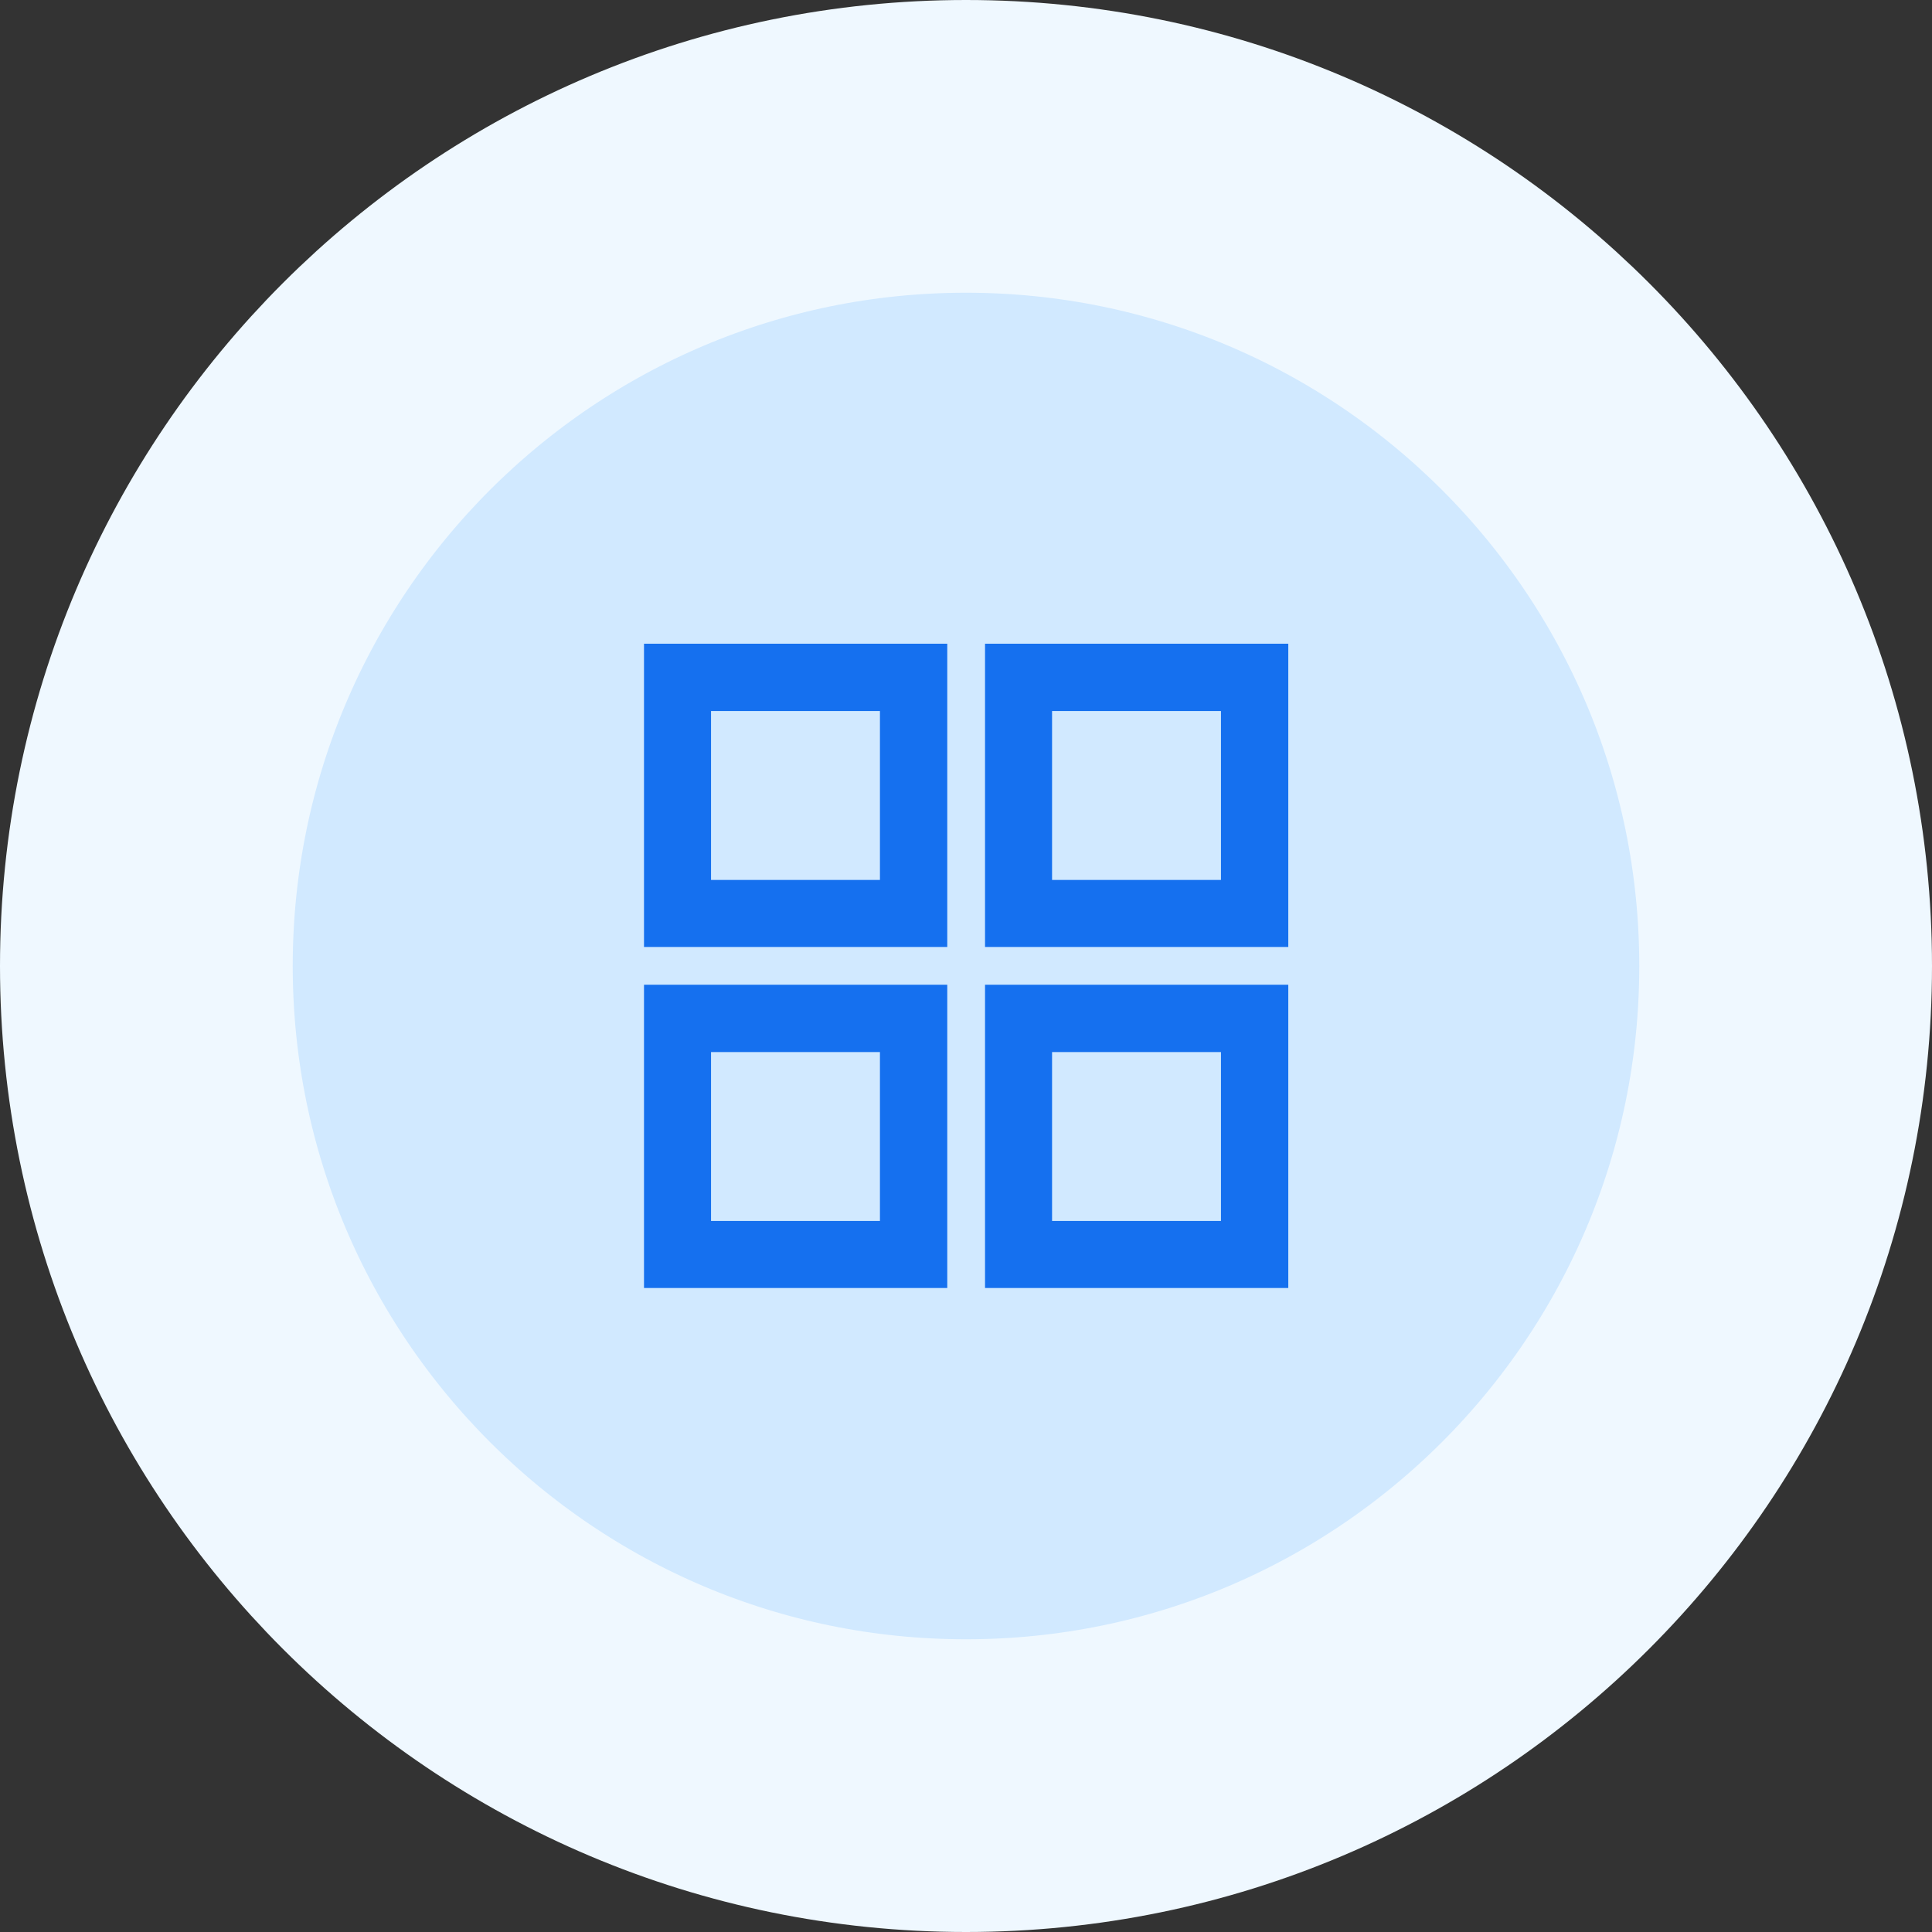
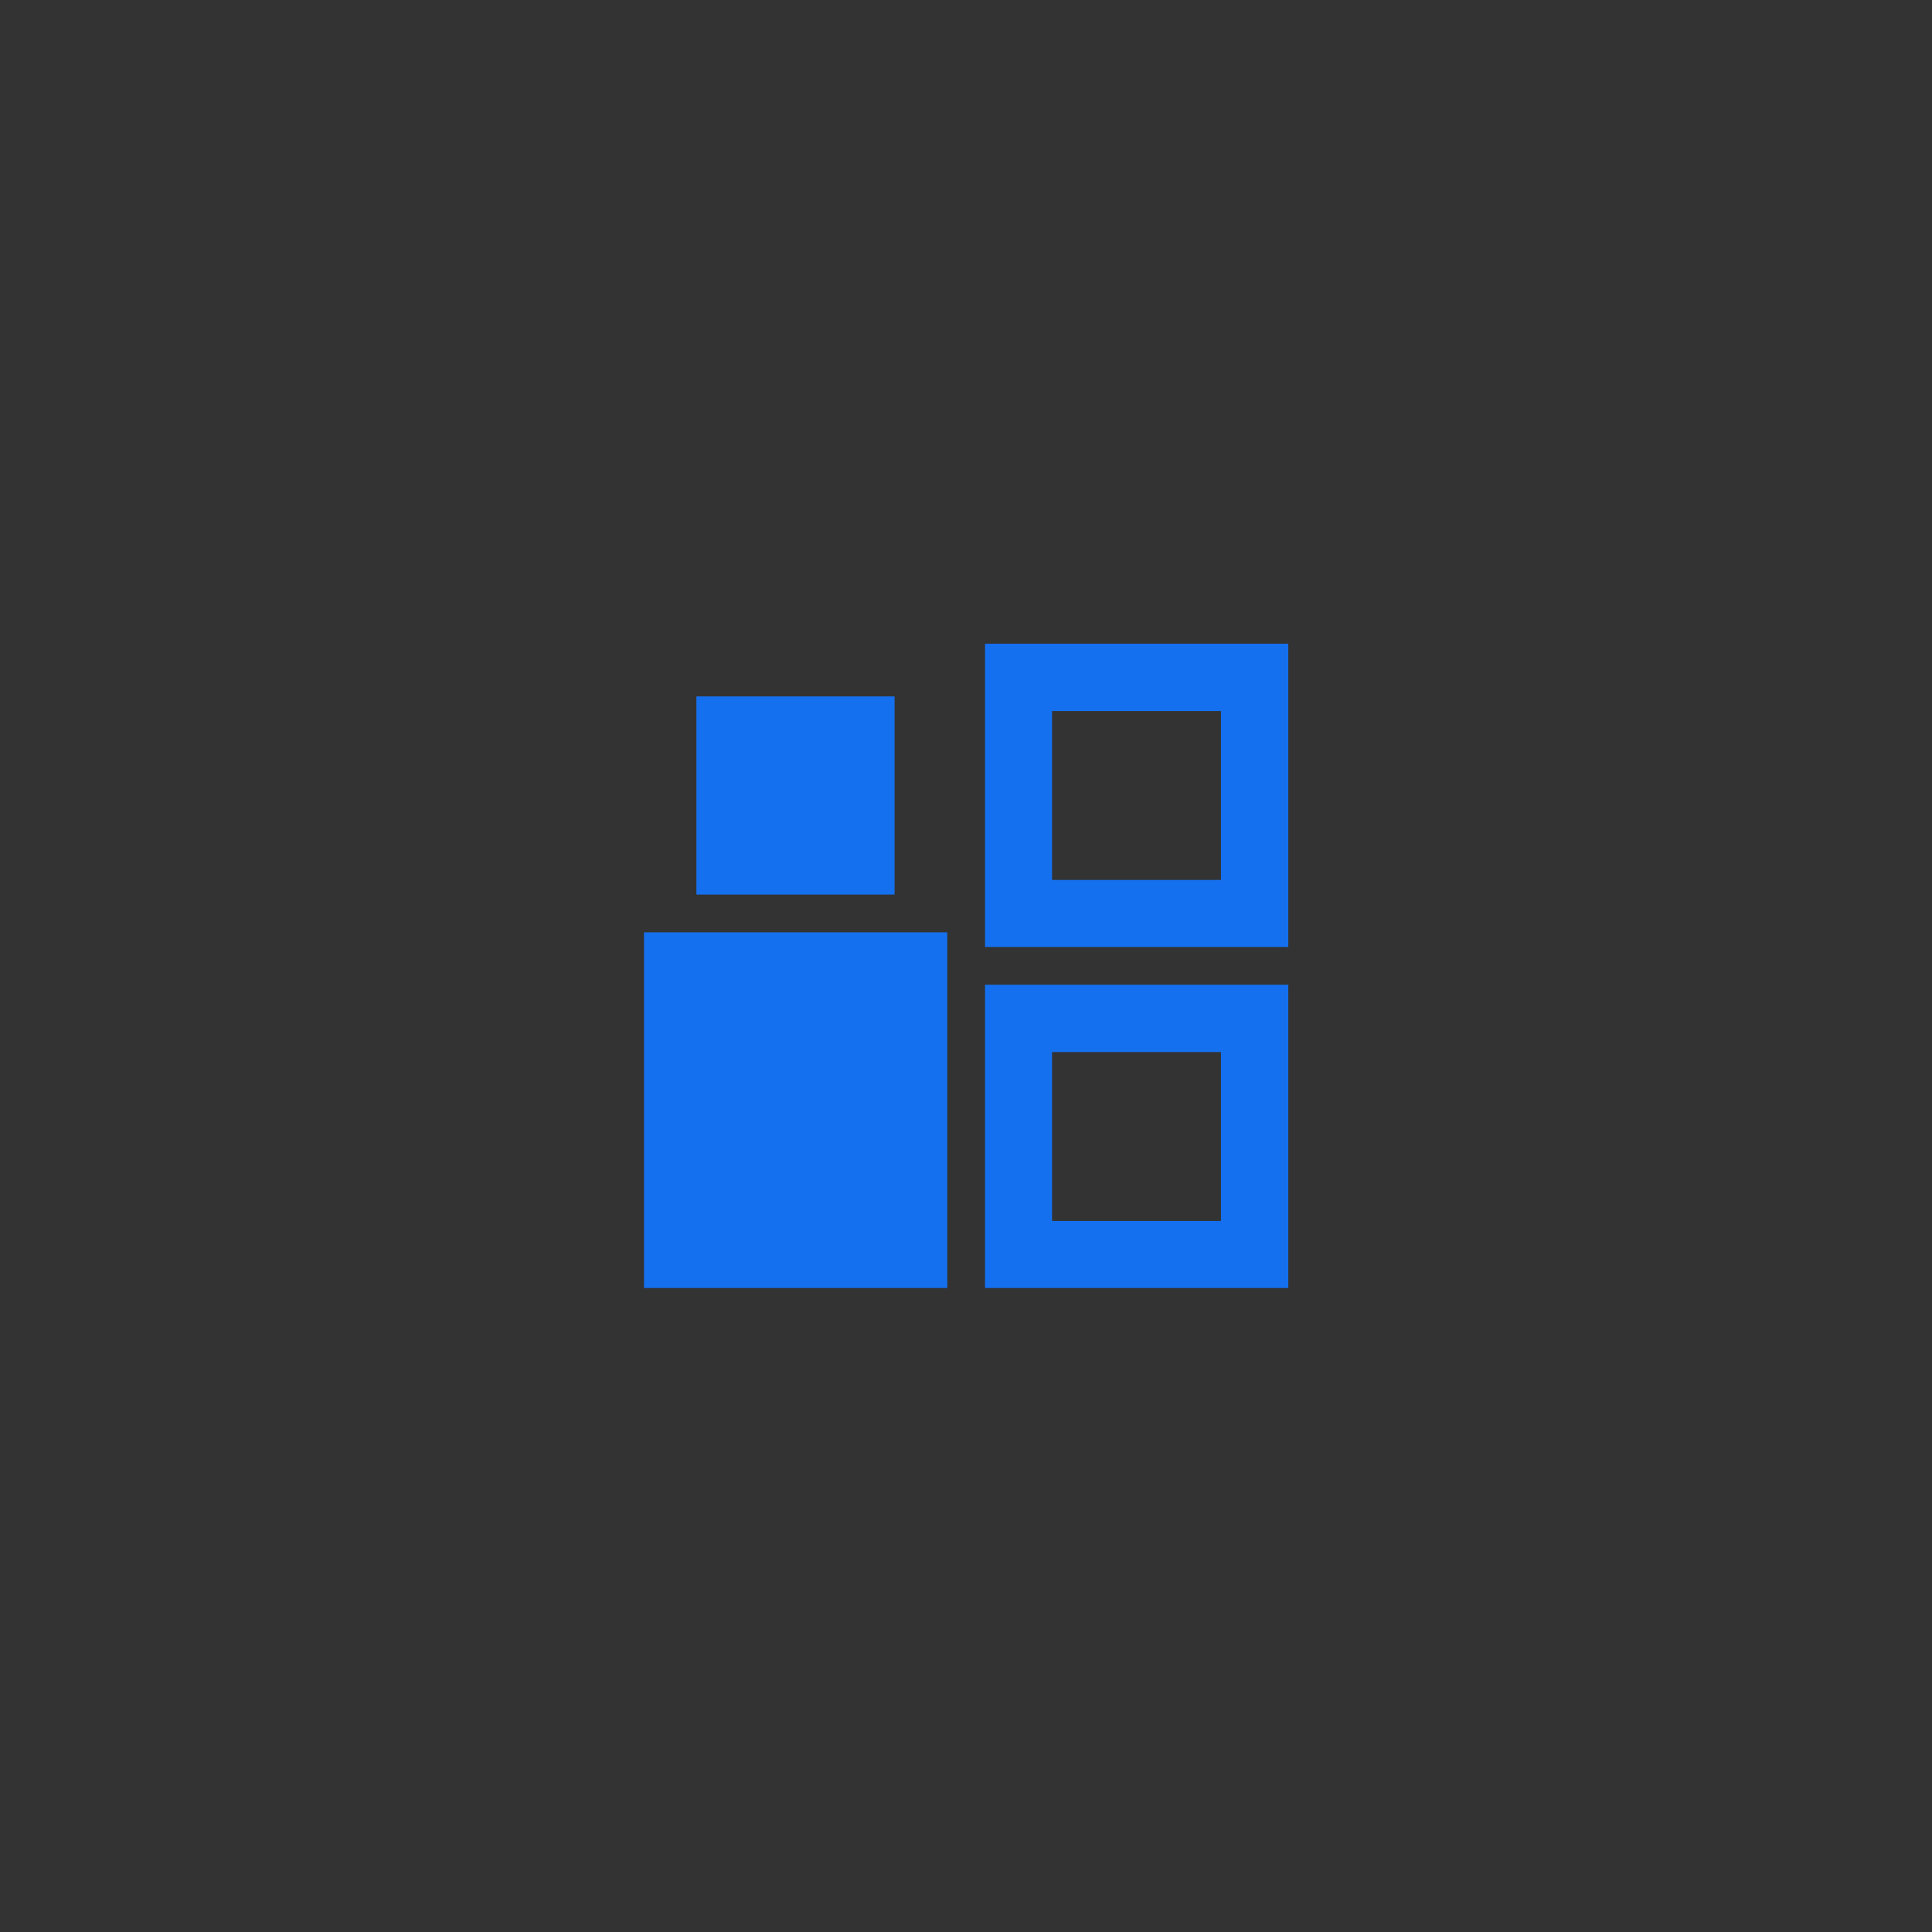
<svg xmlns="http://www.w3.org/2000/svg" id="Layer_2" data-name="Layer 2" viewBox="0 0 66 66">
  <rect x="0" y="0" width="66" height="66" fill="#333333" stroke="none" />
  <defs>
    <style> .cls-1 { fill: none; stroke: #eff8ff; stroke-width: 10px; } .cls-2 { fill: #1570ef; stroke: #1570ef; stroke-miterlimit: 10; stroke-width: .5px; } .cls-3 { fill: #d1e9ff; } </style>
  </defs>
  <g id="Layer_1-2" data-name="Layer 1">
    <g>
      <g>
-         <path class="cls-3" d="m33,5h0c15.46,0,28,12.54,28,28h0c0,15.46-12.54,28-28,28h0c-15.46,0-28-12.54-28-28h0c0-15.46,12.54-28,28-28Z" />
-         <path class="cls-1" d="m33,5h0c15.46,0,28,12.54,28,28h0c0,15.46-12.54,28-28,28h0c-15.46,0-28-12.54-28-28h0c0-15.46,12.54-28,28-28Z" />
-       </g>
-       <path class="cls-2" d="m22.25,32.1v-9.86h9.86v9.86h-9.86Zm0,11.65v-9.86h9.86v9.86h-9.86Zm11.65-11.65v-9.86h9.86v9.86h-9.86Zm0,11.65v-9.86h9.86v9.86h-9.86Zm-9.86-13.44h6.27v-6.27h-6.27v6.27Zm11.65,0h6.27v-6.27h-6.27v6.27Zm0,11.65h6.27v-6.27h-6.27v6.27Zm-11.65,0h6.27v-6.27h-6.27v6.27Z" />
+         </g>
+       <path class="cls-2" d="m22.25,32.1h9.86v9.86h-9.86Zm0,11.65v-9.86h9.86v9.86h-9.86Zm11.65-11.65v-9.86h9.86v9.86h-9.86Zm0,11.65v-9.86h9.86v9.86h-9.86Zm-9.86-13.44h6.27v-6.27h-6.27v6.27Zm11.65,0h6.27v-6.27h-6.27v6.27Zm0,11.65h6.27v-6.27h-6.27v6.27Zm-11.65,0h6.27v-6.27h-6.27v6.27Z" />
    </g>
  </g>
</svg>